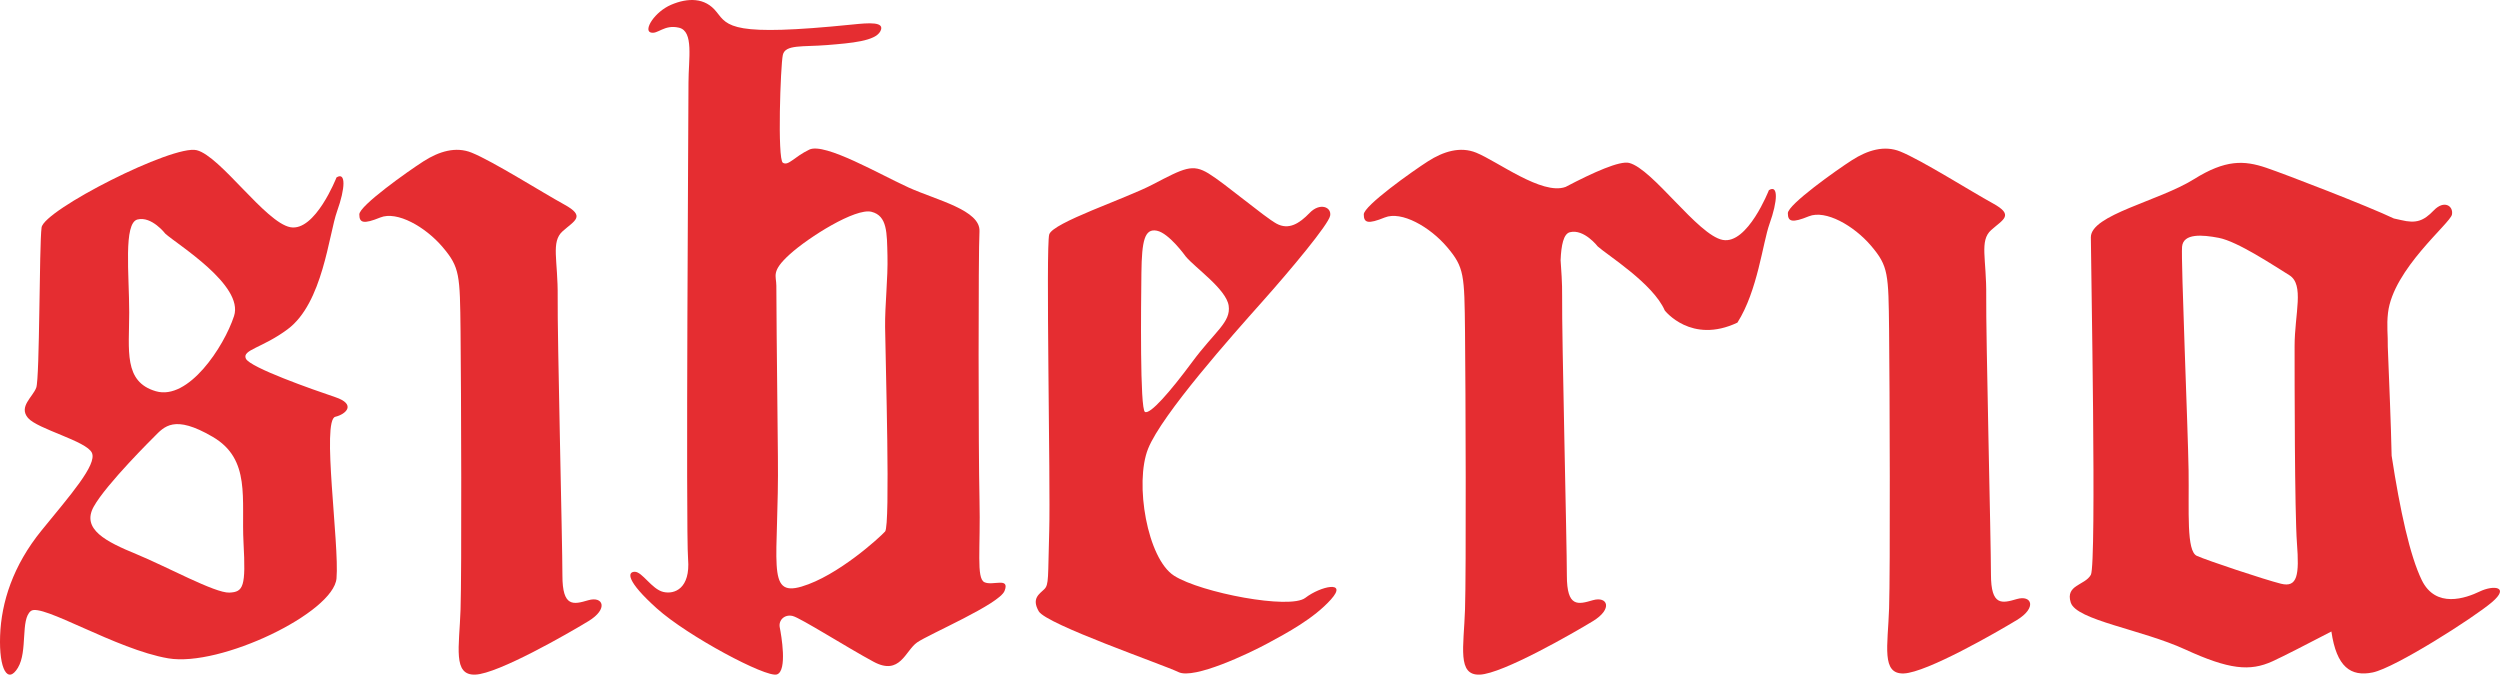
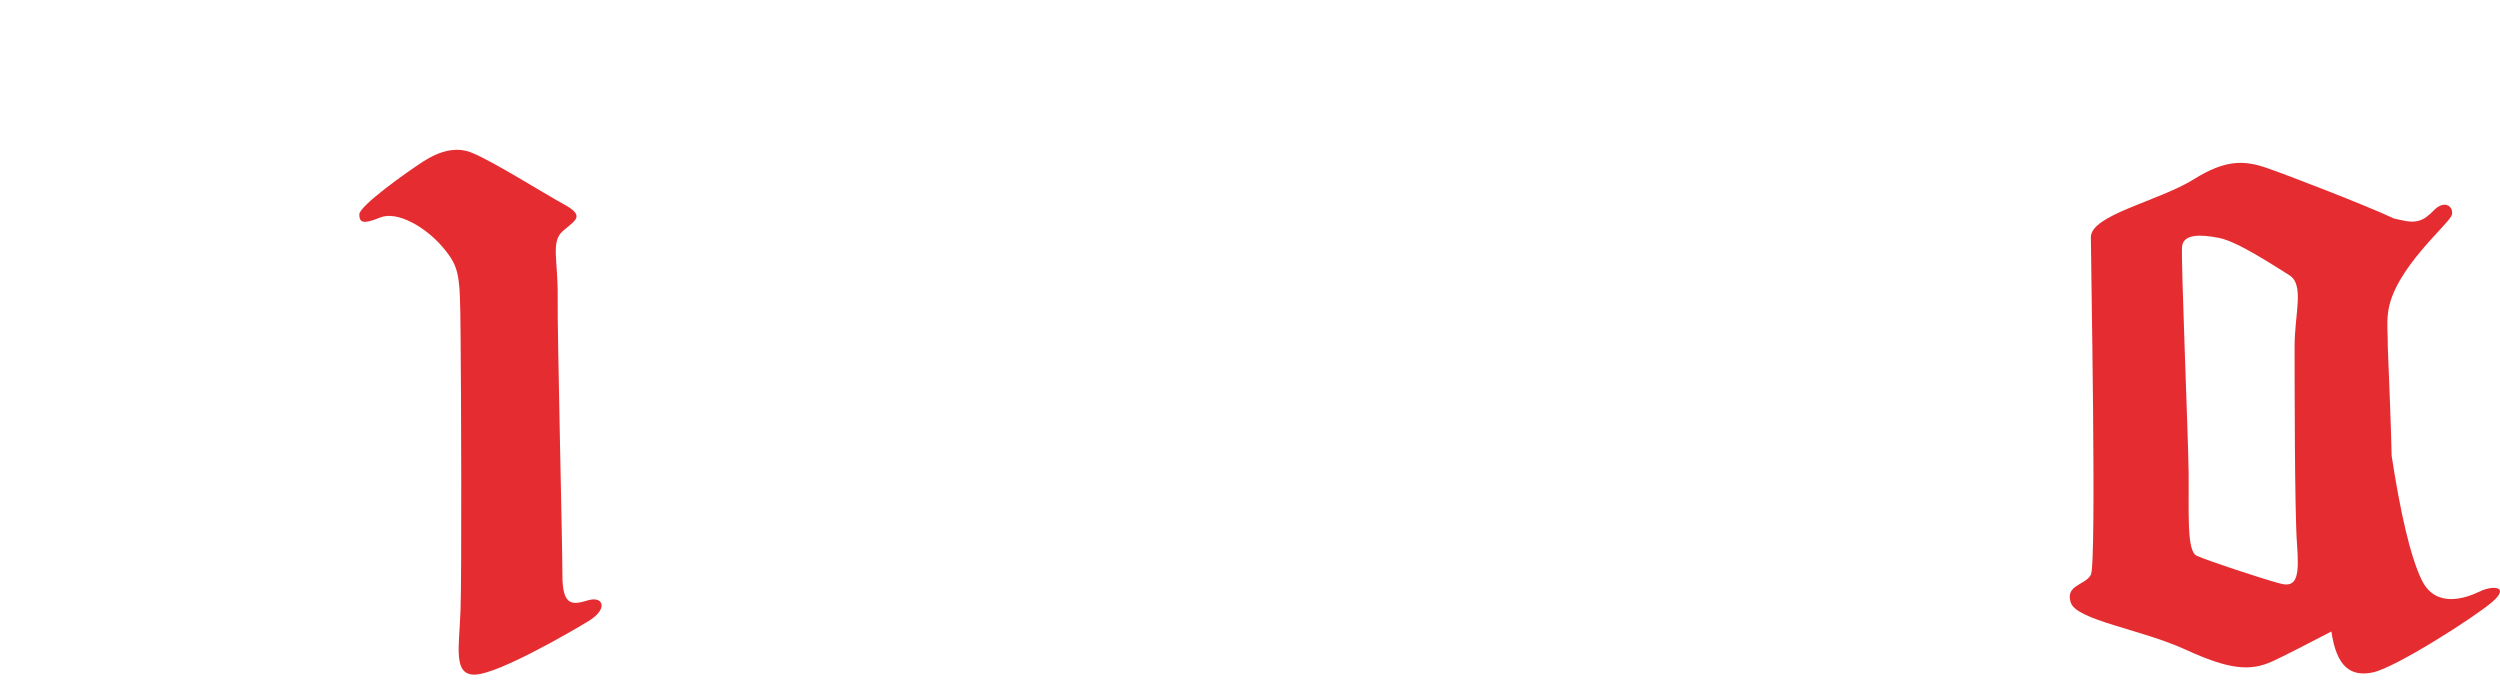
<svg xmlns="http://www.w3.org/2000/svg" width="149" height="41" viewBox="0 0 149 41" fill="none">
-   <path d="M13.667 35.319C12.819 35.355 9.925 33.766 8.125 33.025C6.324 32.284 4.842 31.543 5.583 30.201C6.324 28.86 9.184 26.036 9.184 26.036C9.796 25.416 10.384 24.694 12.678 26.036C14.973 27.377 14.373 29.742 14.514 32.354C14.655 34.967 14.514 35.284 13.667 35.319ZM8.195 13.081C9.043 12.87 9.855 13.929 9.855 13.929C10.563 14.567 14.549 17 13.949 18.835C13.349 20.671 11.231 23.883 9.29 23.318C7.349 22.753 7.701 20.882 7.701 18.623C7.701 16.364 7.349 13.293 8.195 13.081ZM19.985 23.671C18.639 23.218 14.902 21.906 14.655 21.377C14.408 20.847 15.64 20.745 17.15 19.618C19.244 18.057 19.597 13.964 20.091 12.587C20.585 11.211 20.62 10.222 20.056 10.575C20.056 10.575 18.785 13.823 17.302 13.541C15.82 13.258 13.137 9.305 11.726 8.952C10.313 8.599 2.618 12.516 2.478 13.558C2.336 14.599 2.371 22.542 2.16 23.106C1.948 23.671 1.101 24.236 1.666 24.907C2.23 25.577 5.16 26.283 5.478 26.989C5.796 27.695 4.172 29.531 2.478 31.613C0.783 33.696 0.077 35.884 0.006 37.896C-0.064 39.908 0.465 40.791 1.065 39.802C1.666 38.814 1.206 36.908 1.842 36.414C2.478 35.92 6.919 38.708 10.028 39.237C13.137 39.767 19.879 36.52 20.056 34.472C20.232 32.425 19.156 25.038 19.985 24.84C20.618 24.689 21.256 24.099 19.985 23.671Z" fill="#E52D31" />
-   <path d="M68.028 16.267C68.052 14.338 68.217 13.608 68.946 13.749C69.676 13.891 70.664 15.279 70.664 15.279C71.212 15.949 73.088 17.232 73.229 18.221C73.37 19.209 72.405 19.75 71.064 21.562C69.723 23.374 68.546 24.715 68.24 24.551C67.934 24.386 68.005 18.197 68.028 16.267ZM77.794 35.634C76.877 36.34 71.582 35.328 69.982 34.317C68.381 33.305 67.605 28.787 68.428 26.739C69.252 24.692 73.465 19.962 75.206 18.009C76.947 16.055 79.182 13.373 79.277 12.855C79.371 12.337 78.665 12.055 78.053 12.691C77.441 13.326 76.806 13.726 76.076 13.326C75.347 12.926 72.994 10.925 72.029 10.337C71.064 9.749 70.594 10.008 68.675 11.008C67.066 11.847 62.745 13.267 62.534 13.973C62.322 14.679 62.616 28.81 62.534 31.634C62.451 34.458 62.522 34.834 62.24 35.116C61.957 35.399 61.463 35.658 61.91 36.434C62.357 37.211 69.323 39.611 70.24 40.058C71.158 40.505 74.429 38.952 75.559 38.34C76.689 37.729 78.288 36.881 79.324 35.728C80.359 34.575 78.712 34.928 77.794 35.634Z" fill="#E52D31" />
-   <path d="M47.069 15.158C48.199 14.134 50.987 12.382 51.941 12.623C52.893 12.863 52.858 13.887 52.893 15.228C52.929 16.57 52.736 18.194 52.752 19.5C52.779 21.652 53.07 31.325 52.752 31.677C52.434 32.03 49.928 34.325 47.775 34.96C45.622 35.595 46.434 33.477 46.363 27.23C46.293 20.982 46.27 17.628 46.27 17.029C46.27 16.428 45.939 16.181 47.069 15.158ZM39.151 36.266C40.986 37.913 45.669 40.408 46.304 40.196C46.94 39.984 46.563 37.843 46.474 37.396C46.386 36.949 46.775 36.595 47.246 36.714C47.716 36.831 50.493 38.596 52.07 39.443C53.647 40.29 53.953 38.784 54.658 38.29C55.364 37.796 59.565 36.008 59.872 35.217C60.202 34.37 59.166 34.935 58.672 34.7C58.178 34.464 58.447 32.736 58.378 29.771C58.309 26.806 58.306 15.064 58.377 13.793C58.447 12.522 55.835 11.934 54.164 11.181C52.494 10.428 49.152 8.475 48.234 8.917C47.316 9.359 46.987 9.91 46.657 9.698C46.328 9.486 46.516 3.909 46.657 3.274C46.798 2.639 47.834 2.804 49.293 2.686C50.752 2.568 52.164 2.45 52.47 1.862C52.776 1.274 51.773 1.363 50.799 1.462C43.622 2.192 43.386 1.58 42.704 0.709C42.022 -0.162 40.986 -0.138 39.998 0.285C39.01 0.709 38.35 1.792 38.774 1.933C39.198 2.074 39.574 1.439 40.468 1.651C41.362 1.862 41.034 3.509 41.034 4.922C41.034 6.333 40.868 31.583 41.01 33.324C41.151 35.066 40.21 35.442 39.527 35.278C38.845 35.113 38.28 34.078 37.833 34.078C37.386 34.078 37.315 34.619 39.151 36.266Z" fill="#E52D31" />
  <path d="M35.065 35.773C34.182 36.031 33.52 36.215 33.52 34.301C33.52 32.389 33.213 19.916 33.238 17.708C33.262 15.5 32.821 14.421 33.532 13.783C34.243 13.146 34.93 12.901 33.63 12.189C32.33 11.478 29.387 9.614 28.111 9.099C27.161 8.715 26.162 9.025 25.241 9.614C24.321 10.203 21.415 12.262 21.415 12.778C21.415 13.293 21.672 13.366 22.666 12.962C23.659 12.557 25.352 13.514 26.382 14.728C27.412 15.942 27.412 16.384 27.449 19.768C27.486 23.153 27.522 34.081 27.449 36.325C27.375 38.57 26.971 40.263 28.332 40.207C29.693 40.152 33.851 37.761 35.065 37.024C36.279 36.288 35.949 35.516 35.065 35.773Z" fill="#E52D31" />
-   <path d="M120.206 35.703C119.323 35.96 118.661 36.144 118.661 34.231C118.661 32.318 118.354 19.845 118.379 17.637C118.403 15.43 117.962 14.351 118.673 13.713C119.384 13.075 120.071 12.83 118.771 12.118C117.471 11.407 114.527 9.543 113.252 9.028C112.302 8.644 111.302 8.954 110.382 9.543C109.462 10.132 106.556 12.192 106.556 12.707C106.556 13.222 106.814 13.296 107.807 12.891C108.8 12.486 110.492 13.443 111.523 14.657C112.553 15.871 112.553 16.313 112.59 19.698C112.627 23.083 112.663 34.01 112.59 36.255C112.516 38.499 112.112 40.193 113.473 40.137C114.834 40.081 118.992 37.69 120.206 36.953C121.42 36.218 121.089 35.446 120.206 35.703Z" fill="#E52D31" />
-   <path d="M105.426 11.334C105.426 11.334 104.156 14.582 102.673 14.299C101.191 14.017 98.508 10.064 97.096 9.71C96.54 9.571 94.986 10.259 93.308 11.141C93.305 11.142 93.303 11.142 93.3 11.143C91.907 11.649 89.252 9.614 87.977 9.098C87.027 8.715 86.027 9.025 85.107 9.614C84.188 10.202 81.281 12.263 81.281 12.778C81.281 13.293 81.538 13.366 82.532 12.962C83.525 12.557 85.218 13.514 86.248 14.728C87.278 15.942 87.278 16.383 87.315 19.768C87.352 23.153 87.389 34.081 87.315 36.325C87.241 38.569 86.837 40.263 88.198 40.208C89.559 40.151 93.717 37.76 94.931 37.024C96.145 36.288 95.814 35.516 94.931 35.773C94.048 36.031 93.385 36.215 93.385 34.302C93.385 32.388 93.079 19.916 93.103 17.708C93.114 16.797 93.046 16.086 93.012 15.511C93.049 14.602 93.188 13.935 93.566 13.84C94.413 13.629 95.225 14.688 95.225 14.688C95.799 15.205 98.527 16.902 99.22 18.504C99.228 18.513 100.795 20.531 103.549 19.229C104.755 17.338 105.063 14.458 105.462 13.346C105.956 11.97 105.992 10.982 105.426 11.334Z" fill="#E52D31" />
  <path d="M135.946 34.79C134.958 34.543 131.569 33.413 130.934 33.13C130.299 32.849 130.475 30.483 130.44 28.048C130.404 25.612 129.981 15.517 130.051 14.705C130.122 13.893 131.261 13.988 132.24 14.176C133.364 14.391 135.522 15.834 136.44 16.399C137.358 16.964 136.758 18.694 136.758 20.635C136.758 22.577 136.758 30.518 136.899 32.39C137.04 34.26 136.935 35.037 135.946 34.79ZM147.794 35.252C146.965 35.65 145.172 36.291 144.335 34.57C143.634 33.128 143.043 30.427 142.541 27.159H142.541C142.504 25.344 142.396 22.81 142.312 20.659C142.326 19.984 142.235 19.411 142.326 18.639C142.634 16.04 146.042 13.305 146.137 12.787C146.231 12.269 145.667 11.903 145.055 12.538C144.443 13.173 144.002 13.335 143.102 13.116C142.993 13.09 142.845 13.059 142.673 13.021C141.167 12.299 136.245 10.399 135.064 9.998C133.746 9.552 132.64 9.504 130.757 10.681C128.666 11.988 124.615 12.799 124.615 14.14C124.615 15.482 124.968 33.625 124.615 34.26C124.262 34.896 123.086 34.849 123.415 35.907C123.745 36.967 127.627 37.508 130.24 38.708C132.852 39.908 134.099 40.026 135.44 39.414C136.082 39.121 137.522 38.381 138.951 37.637C139.258 39.759 140.109 40.347 141.417 40.077C142.752 39.801 147.445 36.811 148.524 35.888C149.603 34.965 148.624 34.855 147.794 35.252Z" fill="#E52D31" />
</svg>